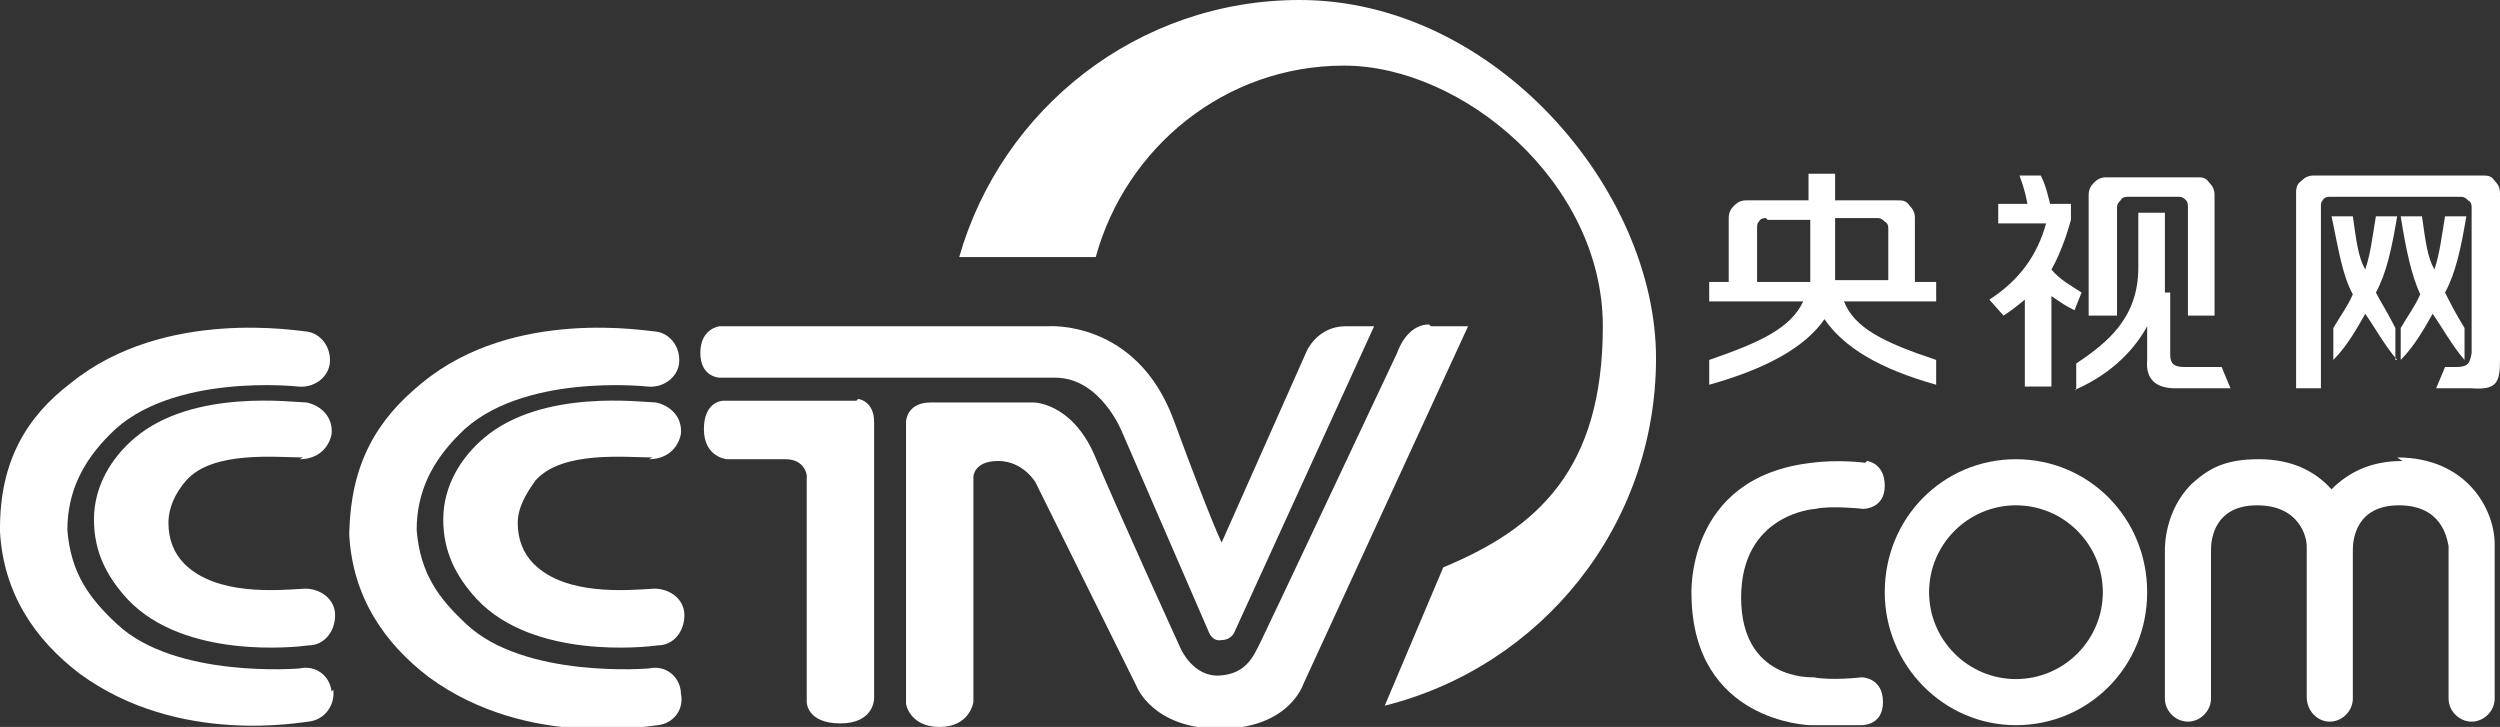
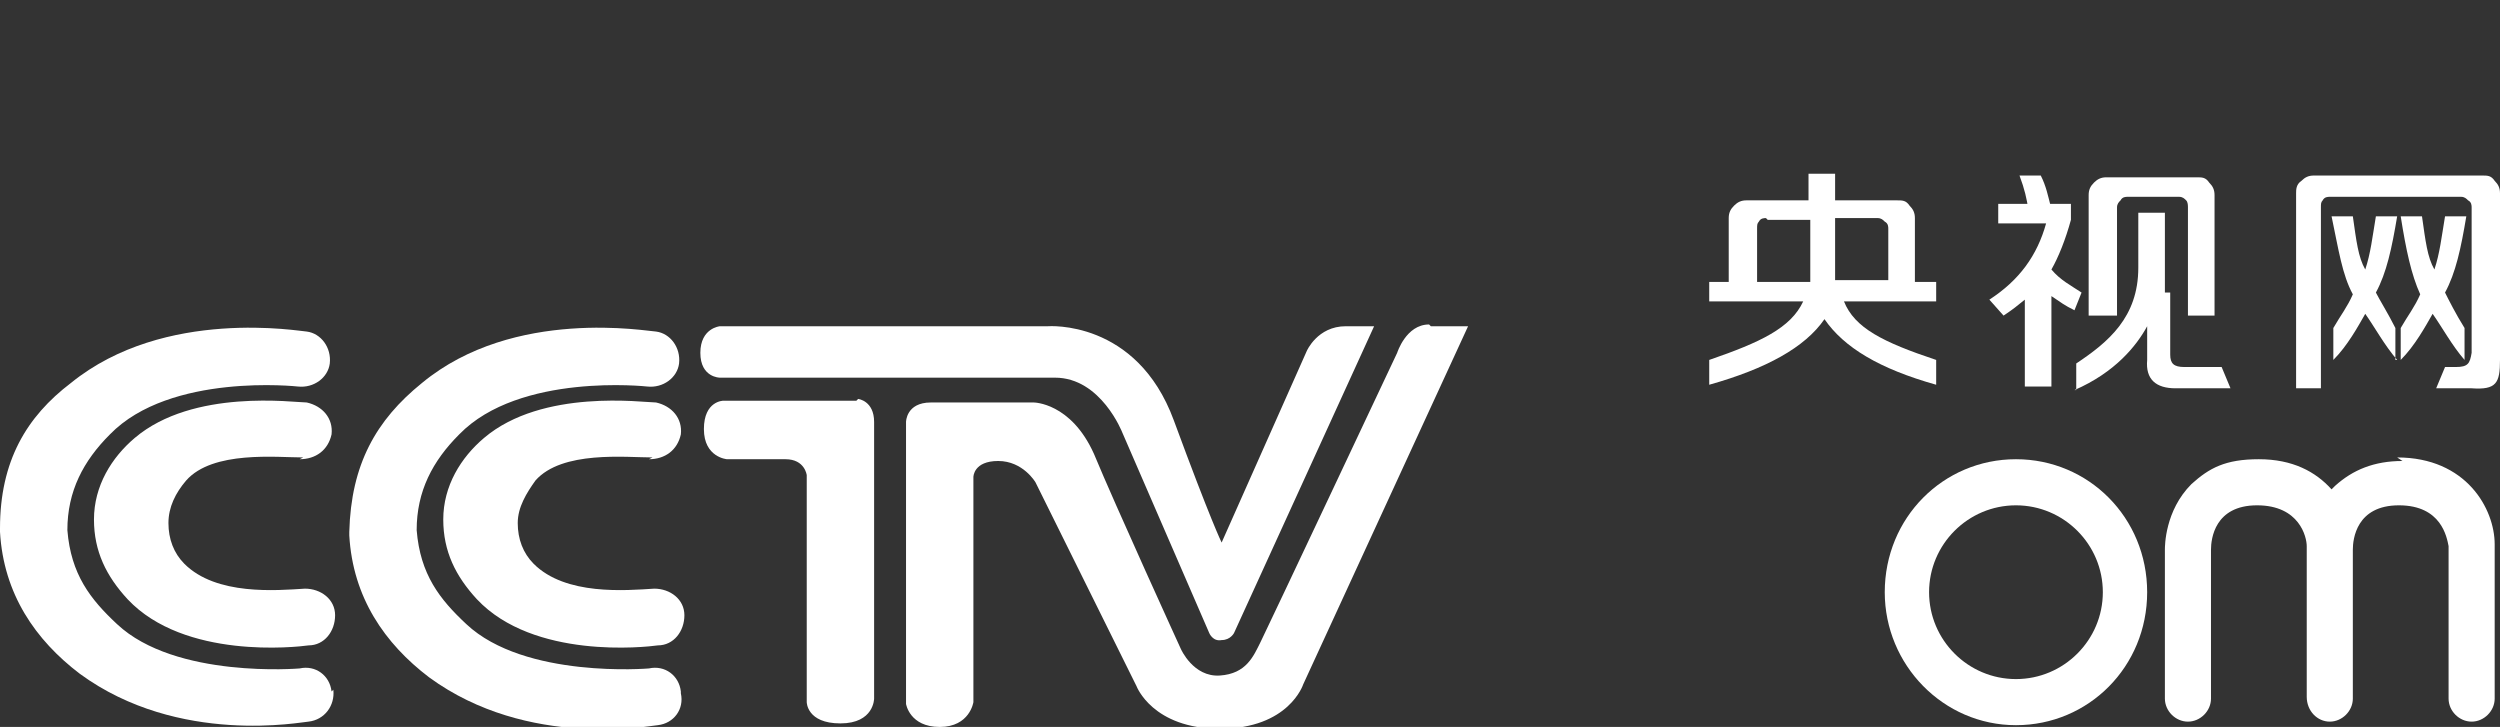
<svg xmlns="http://www.w3.org/2000/svg" version="1.1" viewBox="0 0 141 41">
  <rect x="0" y="0" width="141" height="41" fill="#333333" stroke="none" />
  <defs>
    <style>
      .cls-1 {
        fill: #fff;
      }
    </style>
  </defs>
  <g>
    <g id="product">
      <g>
        <path class="cls-1" d="M48.3,22.6h-7.5s-1.1,0-1.1,1.6,1.3,1.7,1.3,1.7h3.3c1.1,0,1.2.9,1.2.9v12.8s0,1.2,1.9,1.2,1.9-1.4,1.9-1.4v-15.6c0-1.2-.9-1.3-.9-1.3M80.6,18.3c-1.3,0-1.8,1.6-1.8,1.6,0,0-7.3,15.5-7.7,16.3-.4.8-.8,1.8-2.3,1.9-1.5.1-2.2-1.5-2.2-1.5,0,0-3.7-8.1-4.9-11-1.3-2.9-3.4-2.9-3.4-2.9h-5.8c-1.4,0-1.4,1.1-1.4,1.1v15.9s.2,1.3,1.9,1.3,1.9-1.4,1.9-1.4v-12.7s0-.9,1.4-.9,2.1,1.2,2.1,1.2l5.7,11.5s.9,2.4,4.7,2.4c3.9,0,4.7-2.5,4.7-2.5l9.3-20.2h-2.1ZM40.7,21.3h18.8c2.6,0,3.8,3.1,3.8,3.1l4.9,11.3s.2.5.7.4c.5,0,.7-.4.7-.4l7.9-17.3h-1.6c-1.6,0-2.2,1.4-2.2,1.4l-4.8,10.8s-.6-1.2-2.7-6.9c-2.1-5.7-7.1-5.3-7.1-5.3h-18.5s-1.1.1-1.1,1.5,1.1,1.4,1.1,1.4" />
        <path class="cls-1" d="M38.4,39c-.1-.9-.9-1.5-1.8-1.3,0,0-7,.6-10.3-2.5-1.5-1.4-2.6-2.8-2.8-5.3,0-2.2.9-3.9,2.4-5.4,3.4-3.5,10.6-2.7,10.6-2.7.9.1,1.7-.5,1.8-1.3.1-.9-.5-1.7-1.3-1.8-.4,0-8-1.4-13.2,2.9-2.6,2.1-4,4.6-4.1,8.4v.2c.2,3.5,2,6.1,4.5,8,5.6,4.1,12.6,2.7,12.9,2.7.9-.1,1.5-.9,1.3-1.8M36.6,25.9c.9,0,1.6-.5,1.8-1.4.1-.9-.5-1.6-1.4-1.8-.7,0-6.4-.8-9.7,2-1.3,1.1-2.3,2.7-2.3,4.6,0,1.8.7,3.2,1.9,4.5,3.2,3.4,9.5,2.7,10.2,2.6.9,0,1.5-.8,1.5-1.7,0-.9-.8-1.5-1.7-1.5-1.6.1-5,.4-6.8-1.4-.6-.6-.9-1.4-.9-2.3,0-.9.5-1.7,1-2.4,1.5-1.7,5.1-1.3,6.6-1.3" />
        <path class="cls-1" d="M18.7,39c-.1-.9-.9-1.5-1.8-1.3,0,0-7,.6-10.3-2.5-1.5-1.4-2.6-2.8-2.8-5.3,0-2.2.9-3.9,2.4-5.4,3.4-3.5,10.6-2.7,10.6-2.7.9.1,1.7-.5,1.8-1.3.1-.9-.5-1.7-1.3-1.8-.3,0-8-1.4-13.3,2.9C1.5,23.5,0,26,0,29.8v.2c.2,3.5,2,6.1,4.5,8,5.6,4.1,12.6,2.7,12.9,2.7.9-.1,1.5-.9,1.4-1.8M16.9,25.9c.9,0,1.6-.5,1.8-1.4.1-.9-.5-1.6-1.4-1.8-.7,0-6.4-.8-9.7,2-1.3,1.1-2.3,2.7-2.3,4.6,0,1.8.7,3.2,1.9,4.5,3.2,3.4,9.5,2.7,10.2,2.6.9,0,1.5-.8,1.5-1.7,0-.9-.8-1.5-1.7-1.5-1.6.1-5,.4-6.8-1.4-.6-.6-.9-1.4-.9-2.3,0-.9.4-1.7,1-2.4,1.5-1.7,5.1-1.3,6.6-1.3" />
        <g>
          <path class="cls-1" d="M106.3,33.4c0,4.1,3.3,7.5,7.4,7.5s7.4-3.3,7.4-7.5-3.3-7.5-7.4-7.5-7.4,3.3-7.4,7.5M108.8,33.4c0-2.7,2.2-4.9,4.9-4.9s4.9,2.2,4.9,4.9-2.2,4.9-4.9,4.9-4.9-2.2-4.9-4.9" />
-           <path class="cls-1" d="M105.3,26s1,.1,1,1.4-1.2,1.3-1.2,1.3c0,0-1.9-.2-2.7,0-.1,0-4.2.3-4.2,5s4,4.5,4.1,4.5c1,.2,2.7,0,2.7,0,0,0,1.2,0,1.2,1.4s-1.3,1.3-1.3,1.3c0,0-2.4,0-2.8,0-.1,0-6.6-.2-6.7-7.3,0,0-.4-6.7,6.8-7.5,1.5-.2,3,0,3,0" />
          <path class="cls-1" d="M135.5,26c-1.6,0-2.8.5-3.8,1.4,0,0-.1.1-.2.2-.9-1-2.2-1.7-4.1-1.7s-2.8.5-3.8,1.4c-1.5,1.5-1.5,3.5-1.5,3.7v8.4c0,.7.6,1.3,1.3,1.3s1.3-.6,1.3-1.3v-8.4c0-.6.2-2.5,2.6-2.5s2.8,1.8,2.8,2.3v8.5h0c0,.8.6,1.4,1.3,1.4s1.3-.6,1.3-1.3h0v-8.4c0-.6.2-2.5,2.6-2.5s2.7,1.8,2.8,2.3v8.6c0,.7.6,1.3,1.3,1.3s1.3-.6,1.3-1.3v-8.7c0-2-1.6-4.9-5.5-4.9" />
        </g>
-         <path class="cls-1" d="M73.3,0c-9.1,0-16.8,6.1-19.2,14.5h7.7c1.7-6.2,7.3-10.8,14-10.8s14.6,6.6,14.6,14.7-3.7,11.4-9,13.6l-3.3,7.8c8.8-2.2,15.3-10.1,15.3-19.6S84.3,0,73.3,0Z" />
        <g>
          <path class="cls-1" d="M129.5,21.9v-11c0-.2,0-.5.3-.7.2-.2.4-.3.7-.3h9.5c.3,0,.5,0,.7.3.2.2.3.4.3.7v9.4c0,1.3-.2,1.7-1.6,1.6h-2l.5-1.2h.6c.7,0,.8-.2.9-.8v-8.2c0-.1,0-.3-.2-.4-.1-.1-.2-.2-.4-.2h-7.4c-.1,0-.3,0-.4.2-.1.1-.1.2-.1.4v10.2h-1.5Z" />
          <path class="cls-1" d="M135.2,20.3c-.7-.8-1.3-1.9-1.8-2.6-.4.7-1,1.8-1.8,2.6v-1.8c.4-.7.8-1.2,1.1-1.9-.6-1.1-.8-2.5-1.2-4.4h1.2c.2,1.4.3,2.3.7,3,.3-.9.4-1.8.6-3h1.2c-.3,1.8-.6,3.2-1.2,4.3.2.4.7,1.2,1.1,2v1.8Z" />
          <path class="cls-1" d="M139,20.3c-.7-.8-1.3-1.9-1.8-2.6-.4.7-1,1.8-1.8,2.6v-1.8c.4-.7.8-1.2,1.1-1.9-.5-1.1-.8-2.5-1.1-4.4h1.2c.2,1.4.3,2.3.7,3,.3-.9.4-1.8.6-3h1.2c-.3,1.8-.6,3.2-1.2,4.3.2.4.6,1.2,1.1,2v1.8Z" />
        </g>
        <g>
          <path class="cls-1" d="M114.2,21.8v-4.9c-.5.4-.6.5-1.2.9l-.8-.9c1.7-1.1,2.7-2.5,3.2-4.3h-2.7v-1.1h4.1v.9c-.3,1.1-.7,2.1-1.1,2.8.5.6,1.1.9,1.7,1.3l-.4,1c-.6-.3-.7-.4-1.3-.8v5.1h-1.5Z" />
          <path class="cls-1" d="M114.4,11.8c-.1-.6-.2-1.1-.5-1.9h1.2c.3.6.4,1.1.6,1.9h-1.2Z" />
          <path class="cls-1" d="M117.1,22v-1.5c1.8-1.2,3.5-2.6,3.5-5.4v-3.1h1.5v4.5h.3v3.5c0,.5.2.7.8.7h2.1l.5,1.2h-3.1c-1.1,0-1.7-.5-1.6-1.6v-1.9c-.6,1.1-1.8,2.6-4.1,3.6Z" />
          <path class="cls-1" d="M117.8,17.8v-6.8c0-.3.1-.5.3-.7.2-.2.4-.3.7-.3h5.1c.3,0,.5,0,.7.3.2.2.3.4.3.7v6.8h-1.5v-6.1c0-.1,0-.3-.1-.4-.1-.1-.2-.2-.4-.2h-2.9c-.1,0-.3,0-.4.2-.1.1-.2.2-.2.4v6.1h-1.5Z" />
        </g>
        <path class="cls-1" d="M96.4,17v-1.1h1.1v-3.6c0-.3.1-.5.3-.7.2-.2.4-.3.7-.3h3.5v-1.5h1.5v1.5h3.5c.3,0,.5,0,.7.3.2.2.3.4.3.7v3.6h1.2v1.1h-5.2c.6,1.5,2.2,2.3,5.2,3.3v1.4c-3.2-.9-5.2-2.1-6.3-3.7-1.1,1.6-3.3,2.8-6.5,3.7v-1.4c2.9-1,4.6-1.8,5.3-3.3h-5.2ZM99.6,12.3c-.1,0-.3,0-.4.2-.1.1-.1.2-.1.4v3h3v-3.5h-2.4ZM106.5,12.9c0-.1,0-.3-.2-.4-.1-.1-.2-.2-.4-.2h-2.4v3.5h3v-3Z" />
      </g>
    </g>
  </g>
</svg>